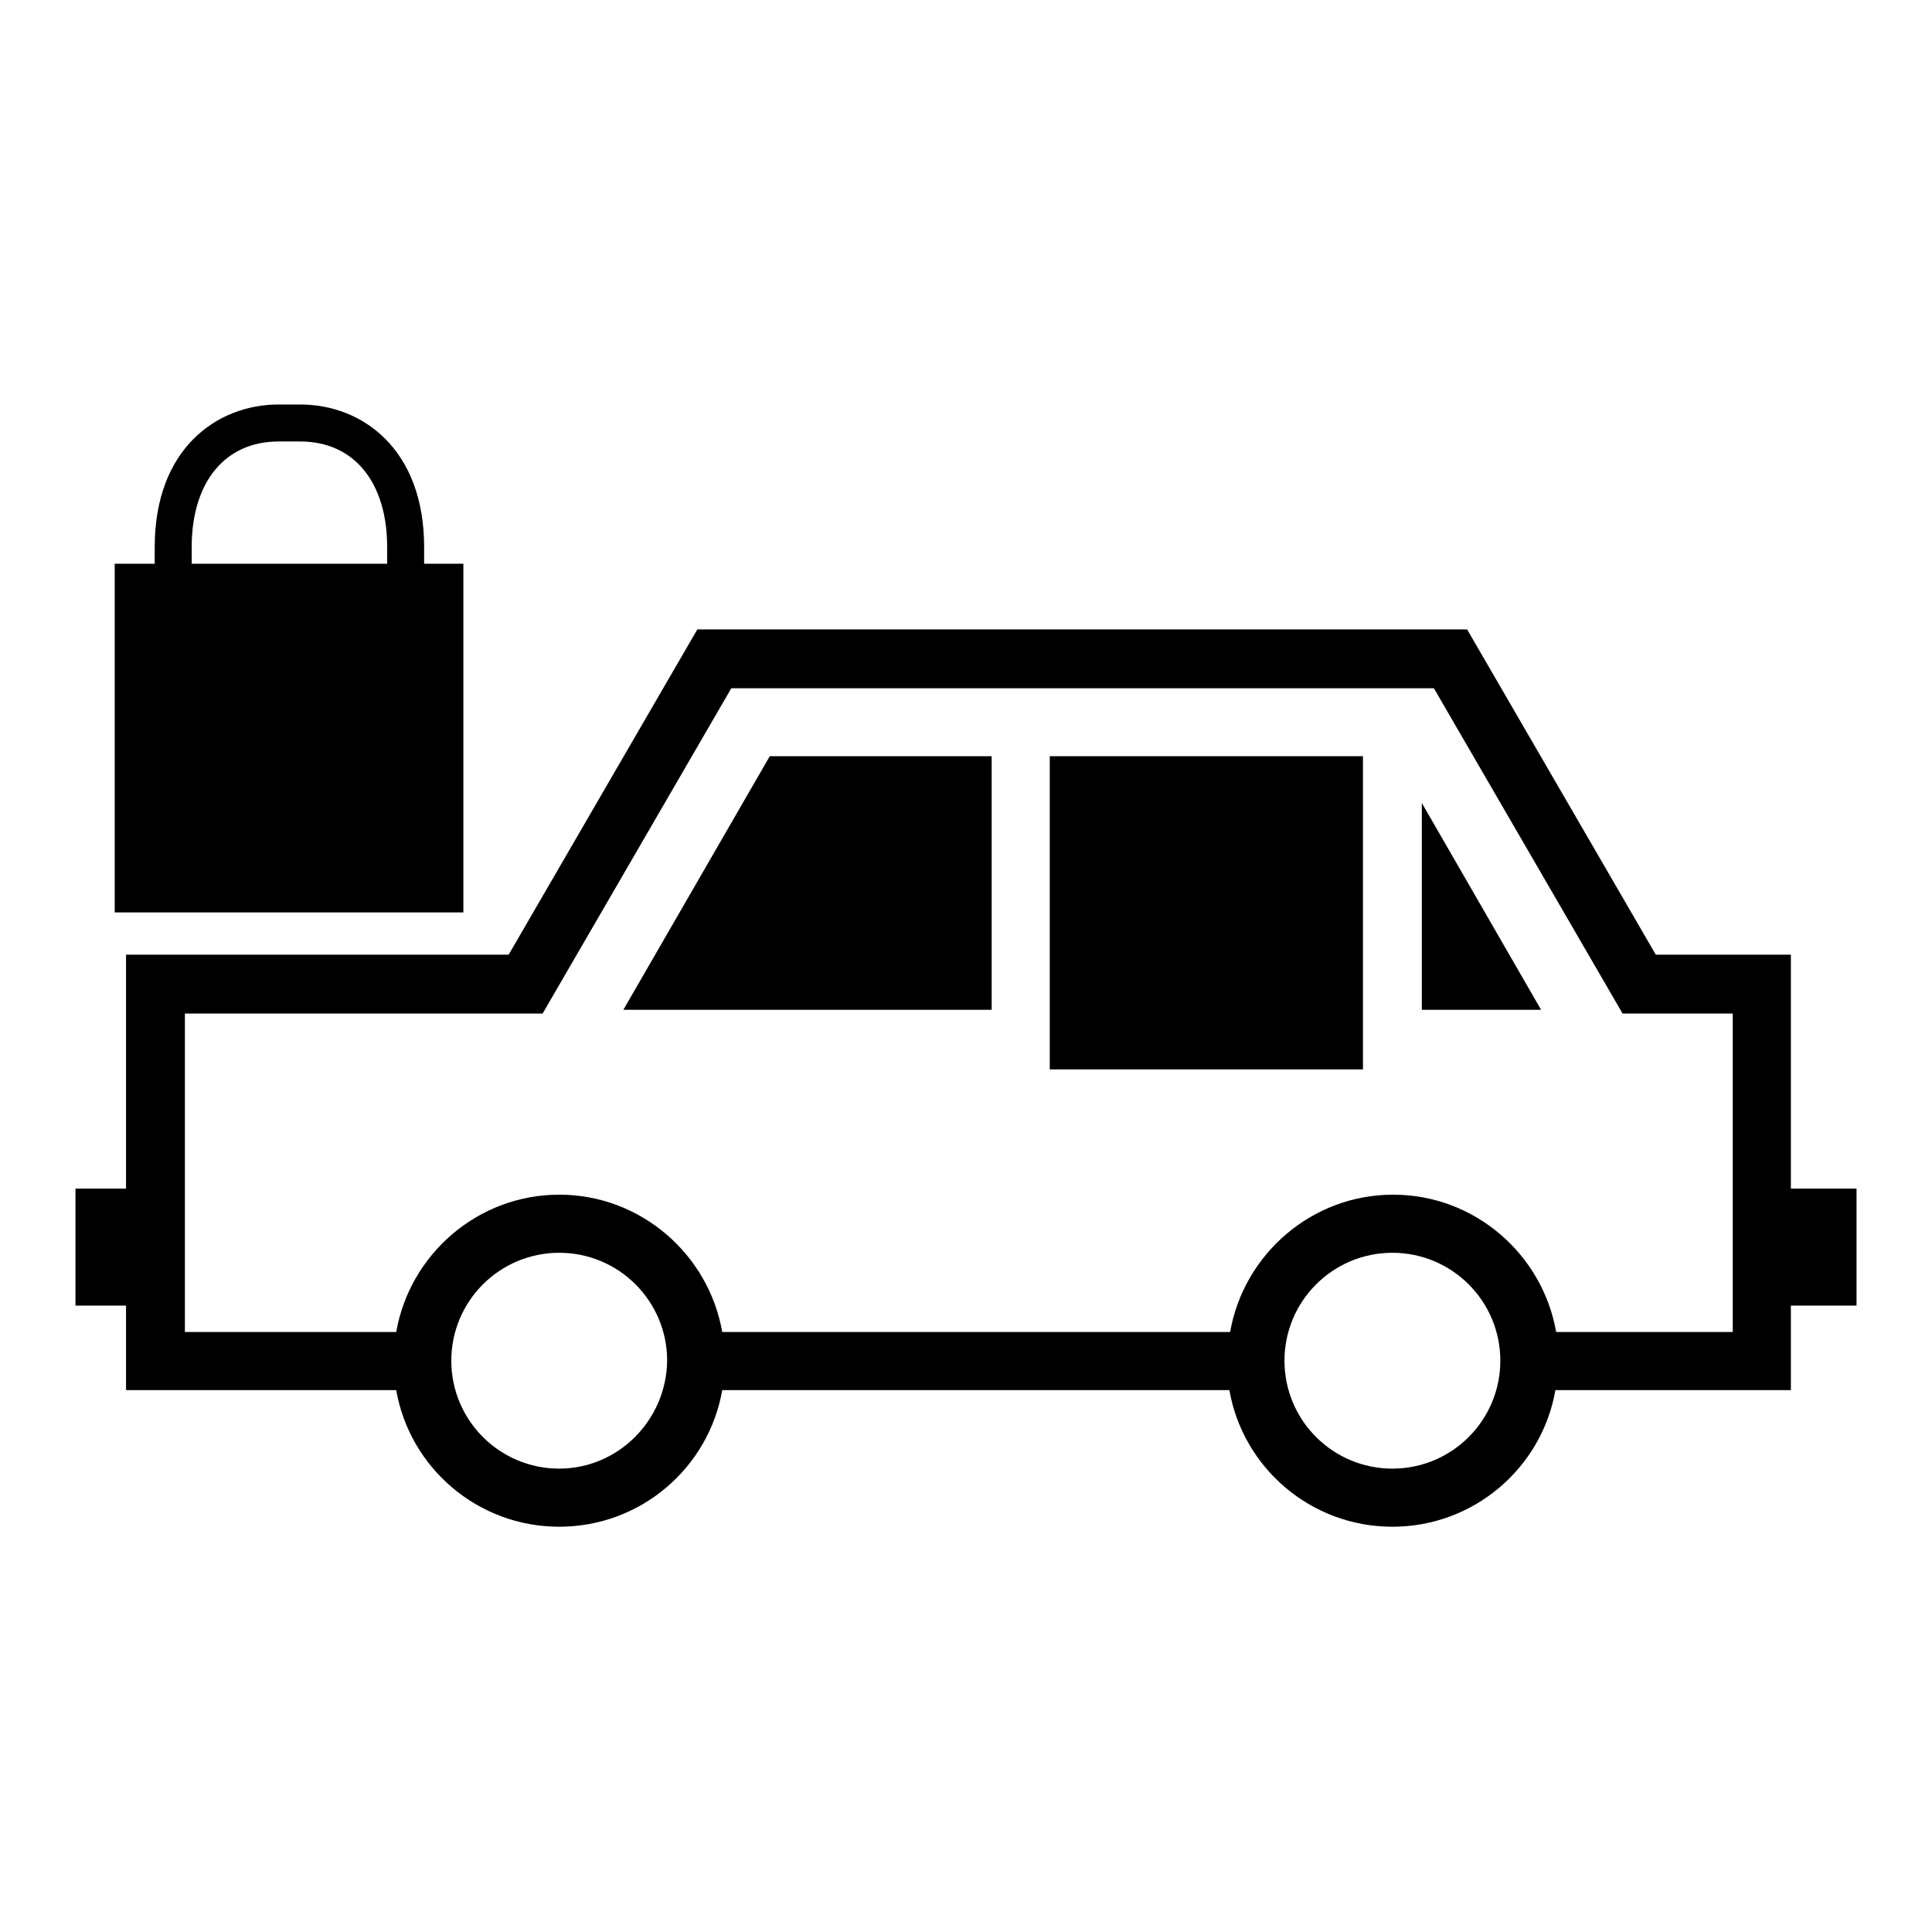
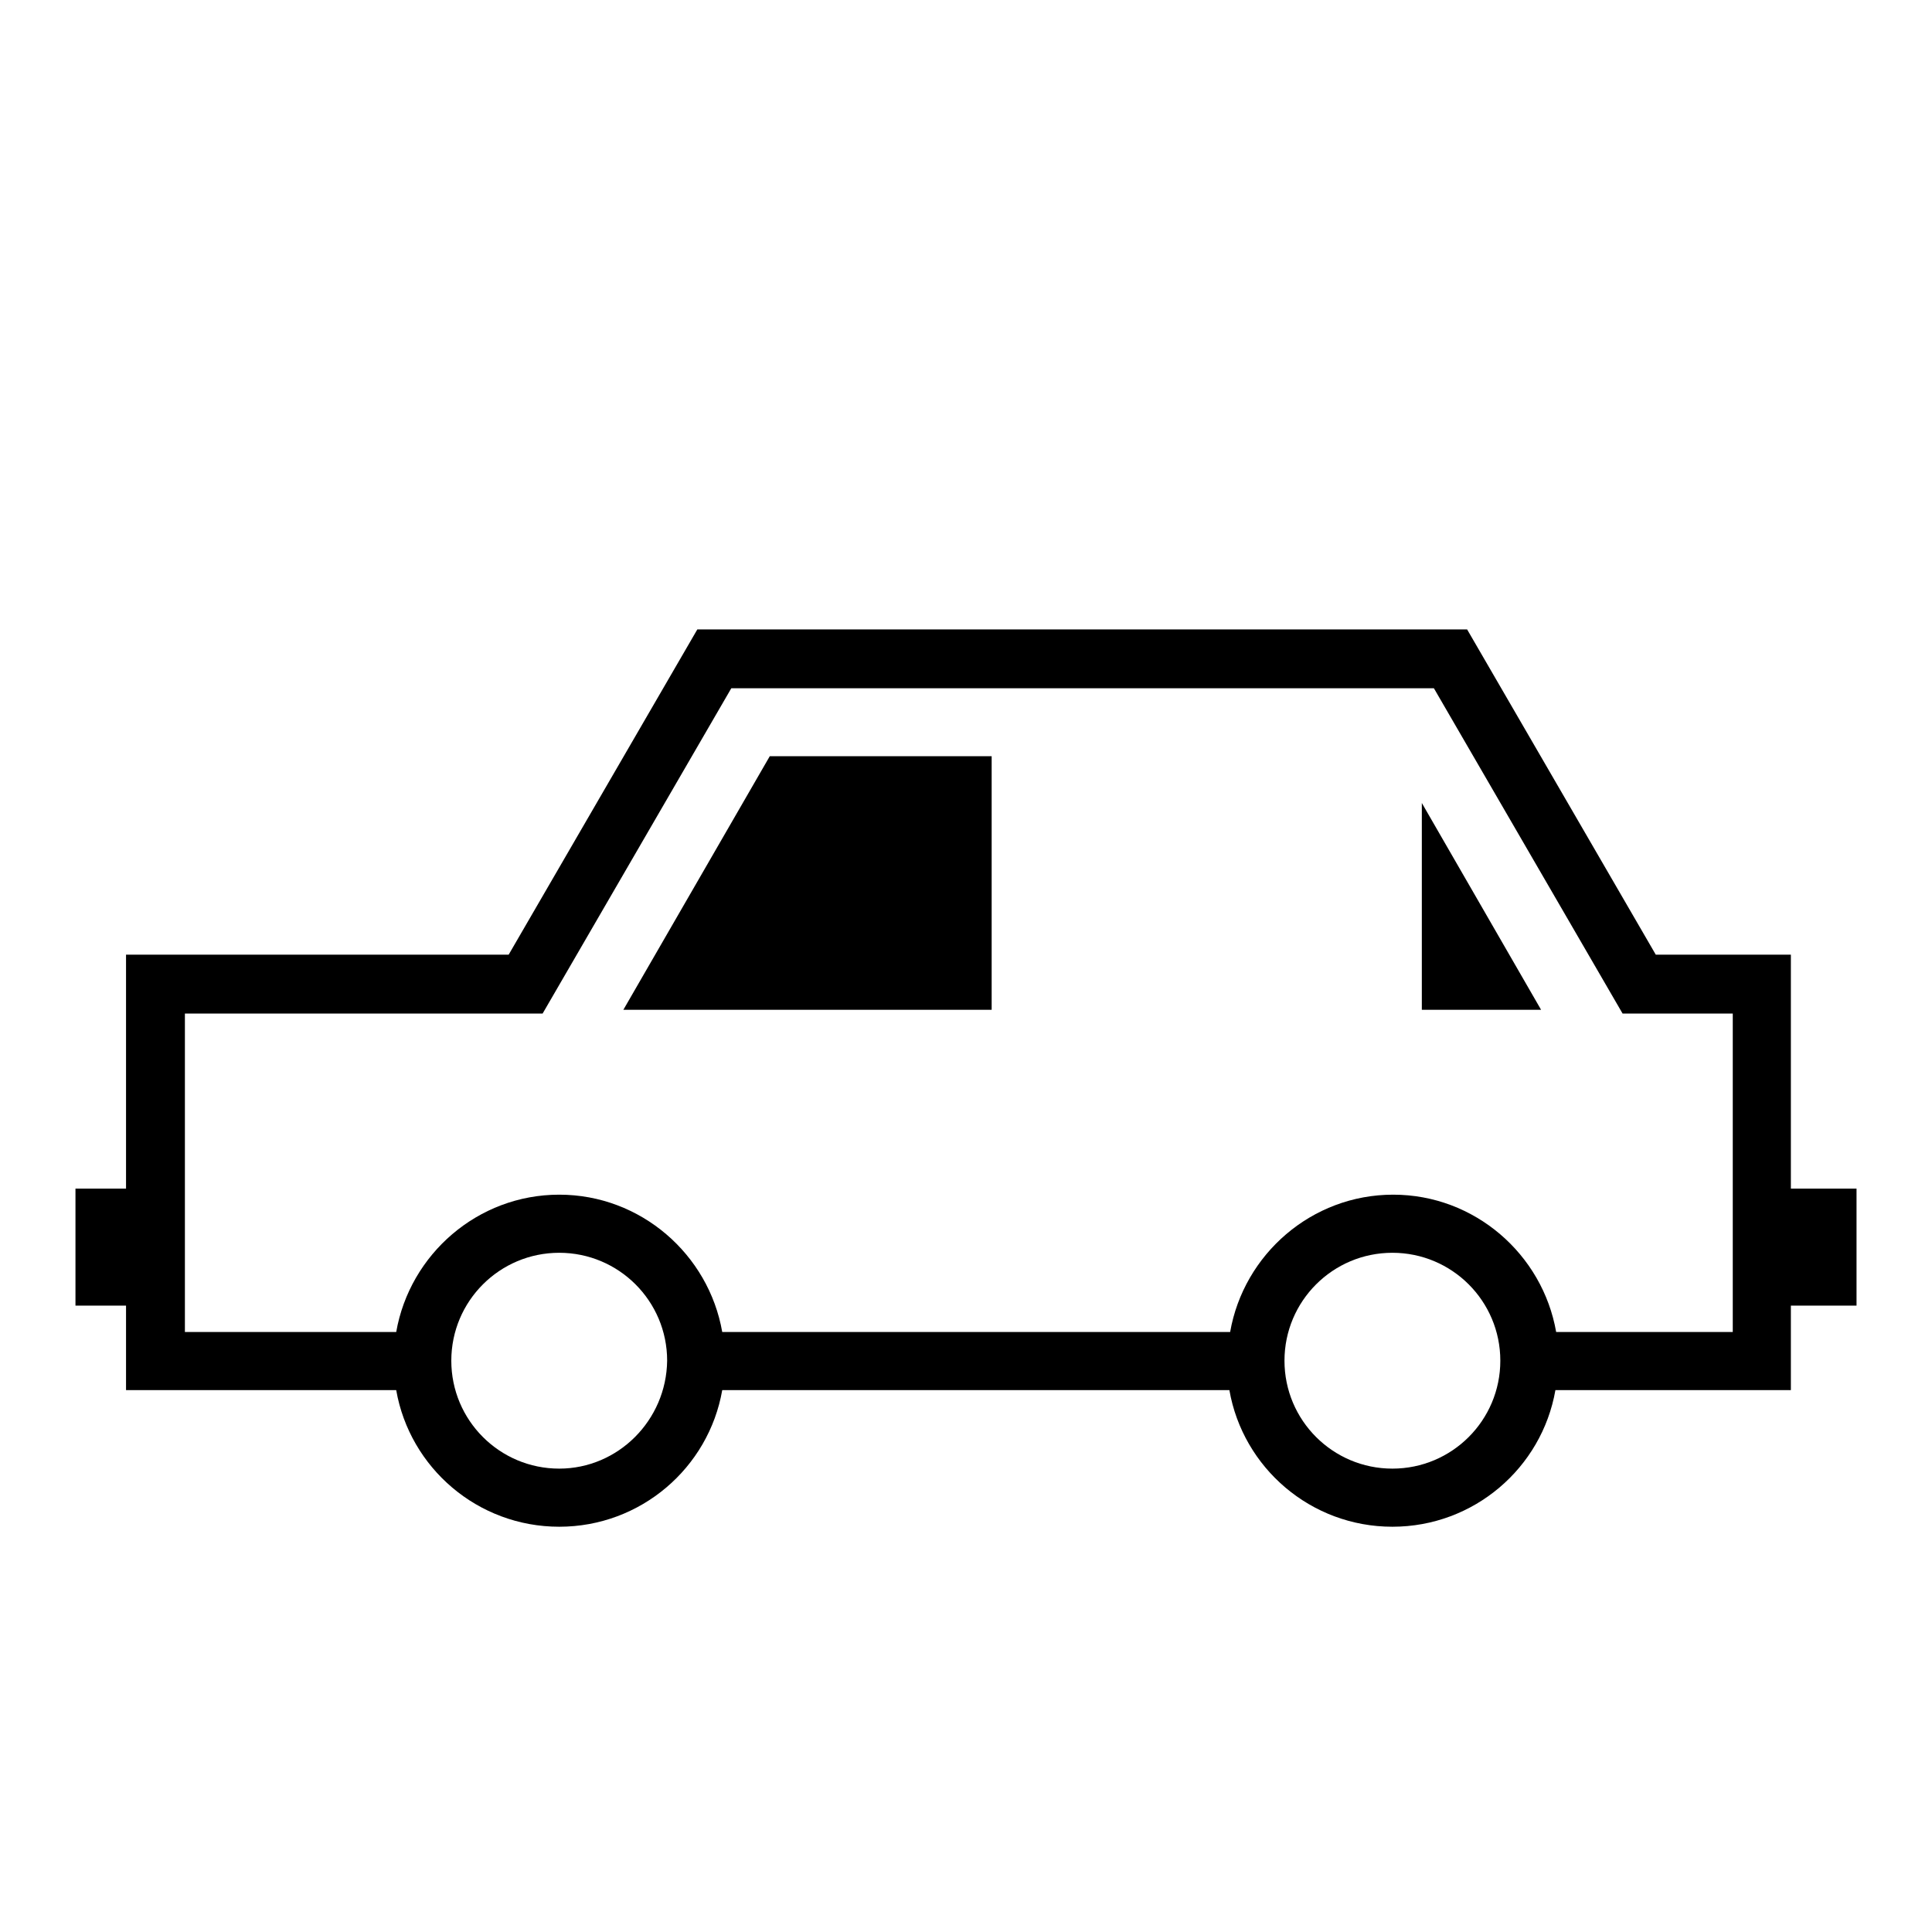
<svg xmlns="http://www.w3.org/2000/svg" version="1.1" x="0px" y="0px" viewBox="0 0 256 256" enable-background="new 0 0 256 256" xml:space="preserve">
  <g>
    <g>
      <g>
        <path fill="#000000" d="M246,157.5h-8.7v-31h-17.9l-25-43.1H92.4l-25,43.1H16.7v31H10V173h6.7v11.2h35.8c1.8,10.3,10.8,18.1,21.6,18.1s19.8-7.8,21.6-18.1h67.2c1.8,10.3,10.8,18.1,21.6,18.1s19.8-7.8,21.6-18.1h31.2V173h8.7V157.5z M74.1,194.6c-7.9,0-14.3-6.4-14.3-14.3c0-7.9,6.4-14.3,14.3-14.3c7.9,0,14.3,6.4,14.3,14.3C88.3,188.2,81.9,194.6,74.1,194.6z M184.5,194.6c-7.9,0-14.3-6.4-14.3-14.3c0-7.9,6.4-14.3,14.3-14.3s14.3,6.4,14.3,14.3C198.8,188.2,192.4,194.6,184.5,194.6z M229.6,176.5h-23.4c-1.8-10.3-10.8-18.2-21.6-18.2s-19.8,7.9-21.6,18.2H95.7c-1.8-10.3-10.8-18.2-21.6-18.2s-19.8,7.9-21.6,18.2h-28v-42.2h47.4l25-43.1H190l25,43.1h14.6L229.6,176.5L229.6,176.5L229.6,176.5z" />
        <path fill="#000000" d="M188.4 133.8L204.2 133.8 188.4 106.4 z" />
-         <path fill="#000000" d="M139.1 100.2h41.5v41.5h-41.5z" />
        <path fill="#000000" d="M82.6 133.8L131.4 133.8 131.4 100.2 102 100.2 z" />
-         <path fill="#000000" d="M61.5,74.7h-5.3v-2.2c0-13-8.2-18.9-16.4-18.9h-2.9c-8.1,0-16.4,5.8-16.4,18.9v2.2h-5.3v46.2h46.2V74.7L61.5,74.7z M51.3,74.7H25.4v-2.2c0-8.6,4.4-14,11.5-14h2.9c7.1,0,11.5,5.4,11.5,14V74.7z" />
      </g>
    </g>
  </g>
</svg>